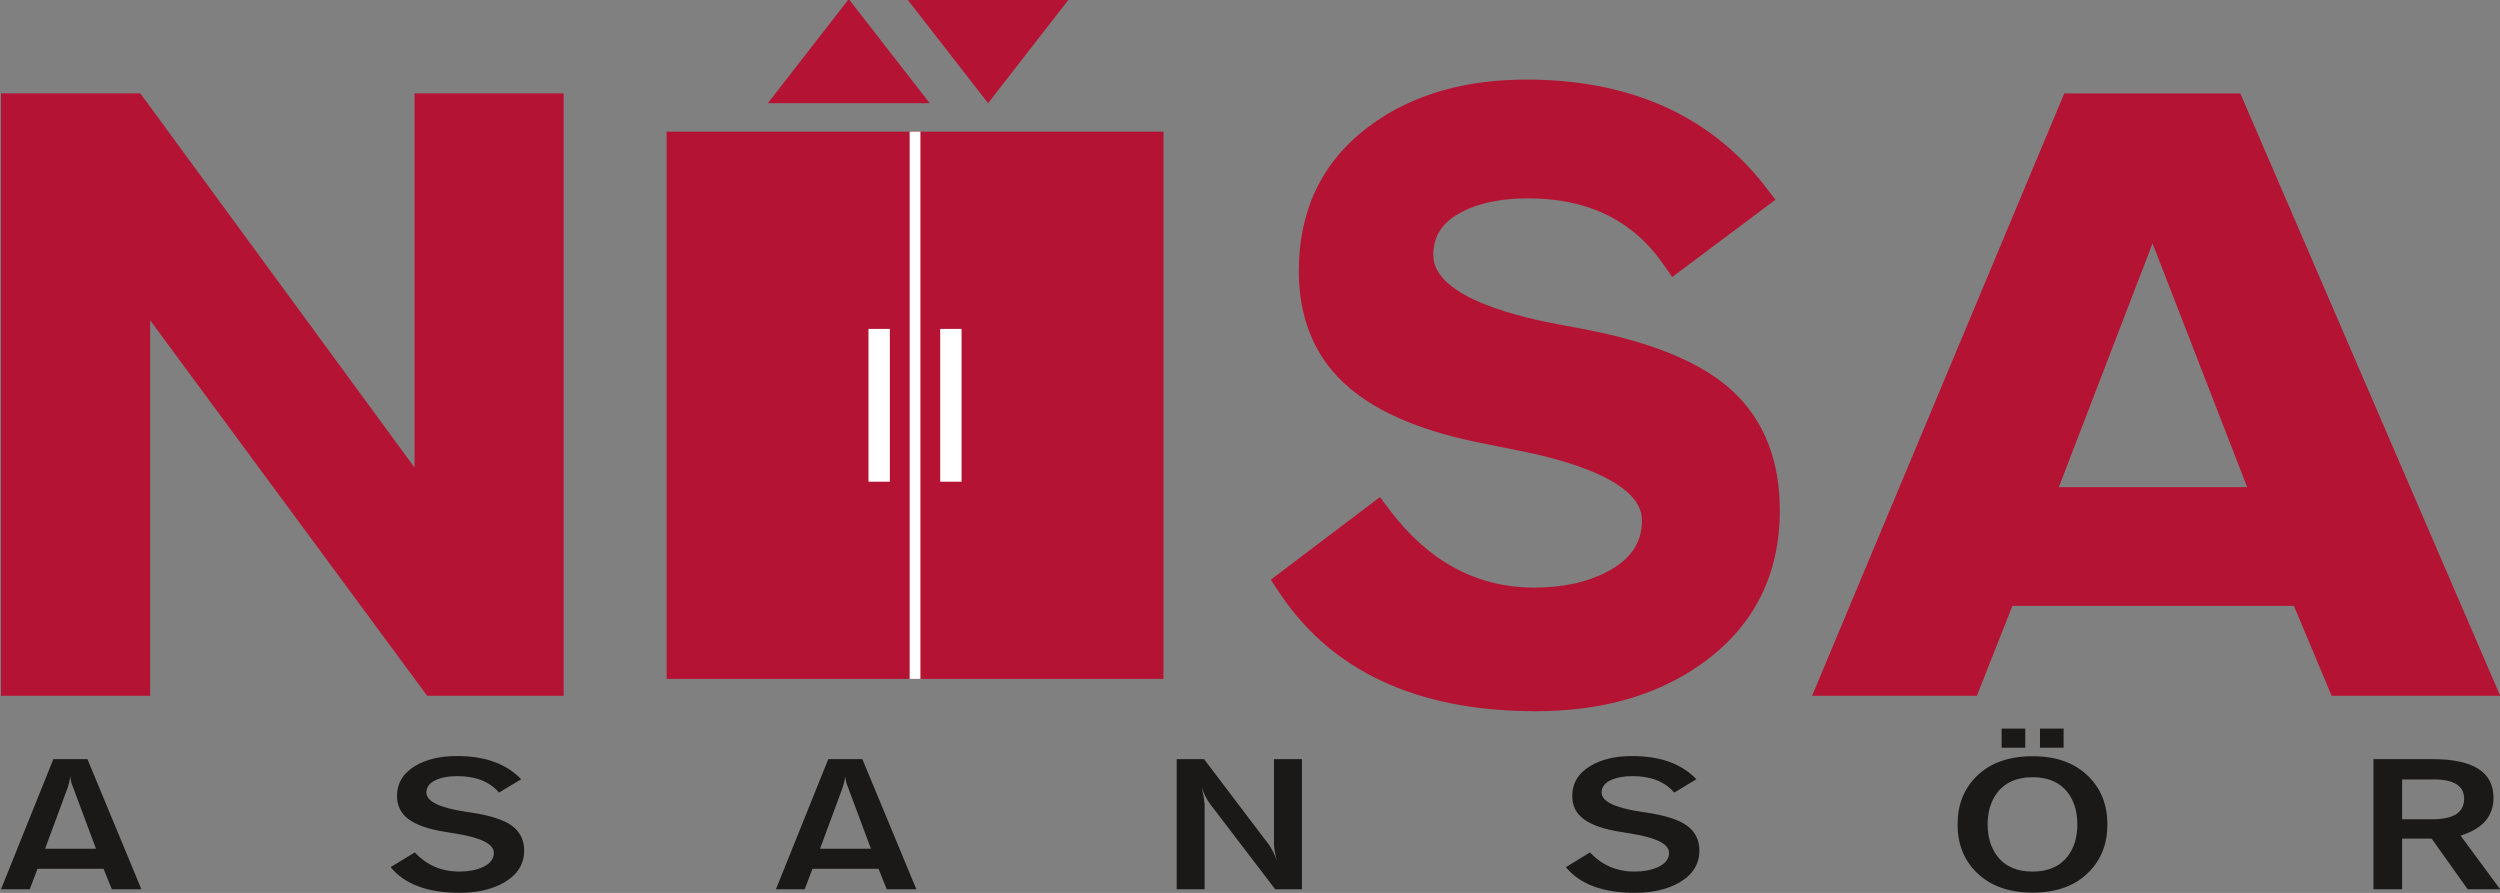
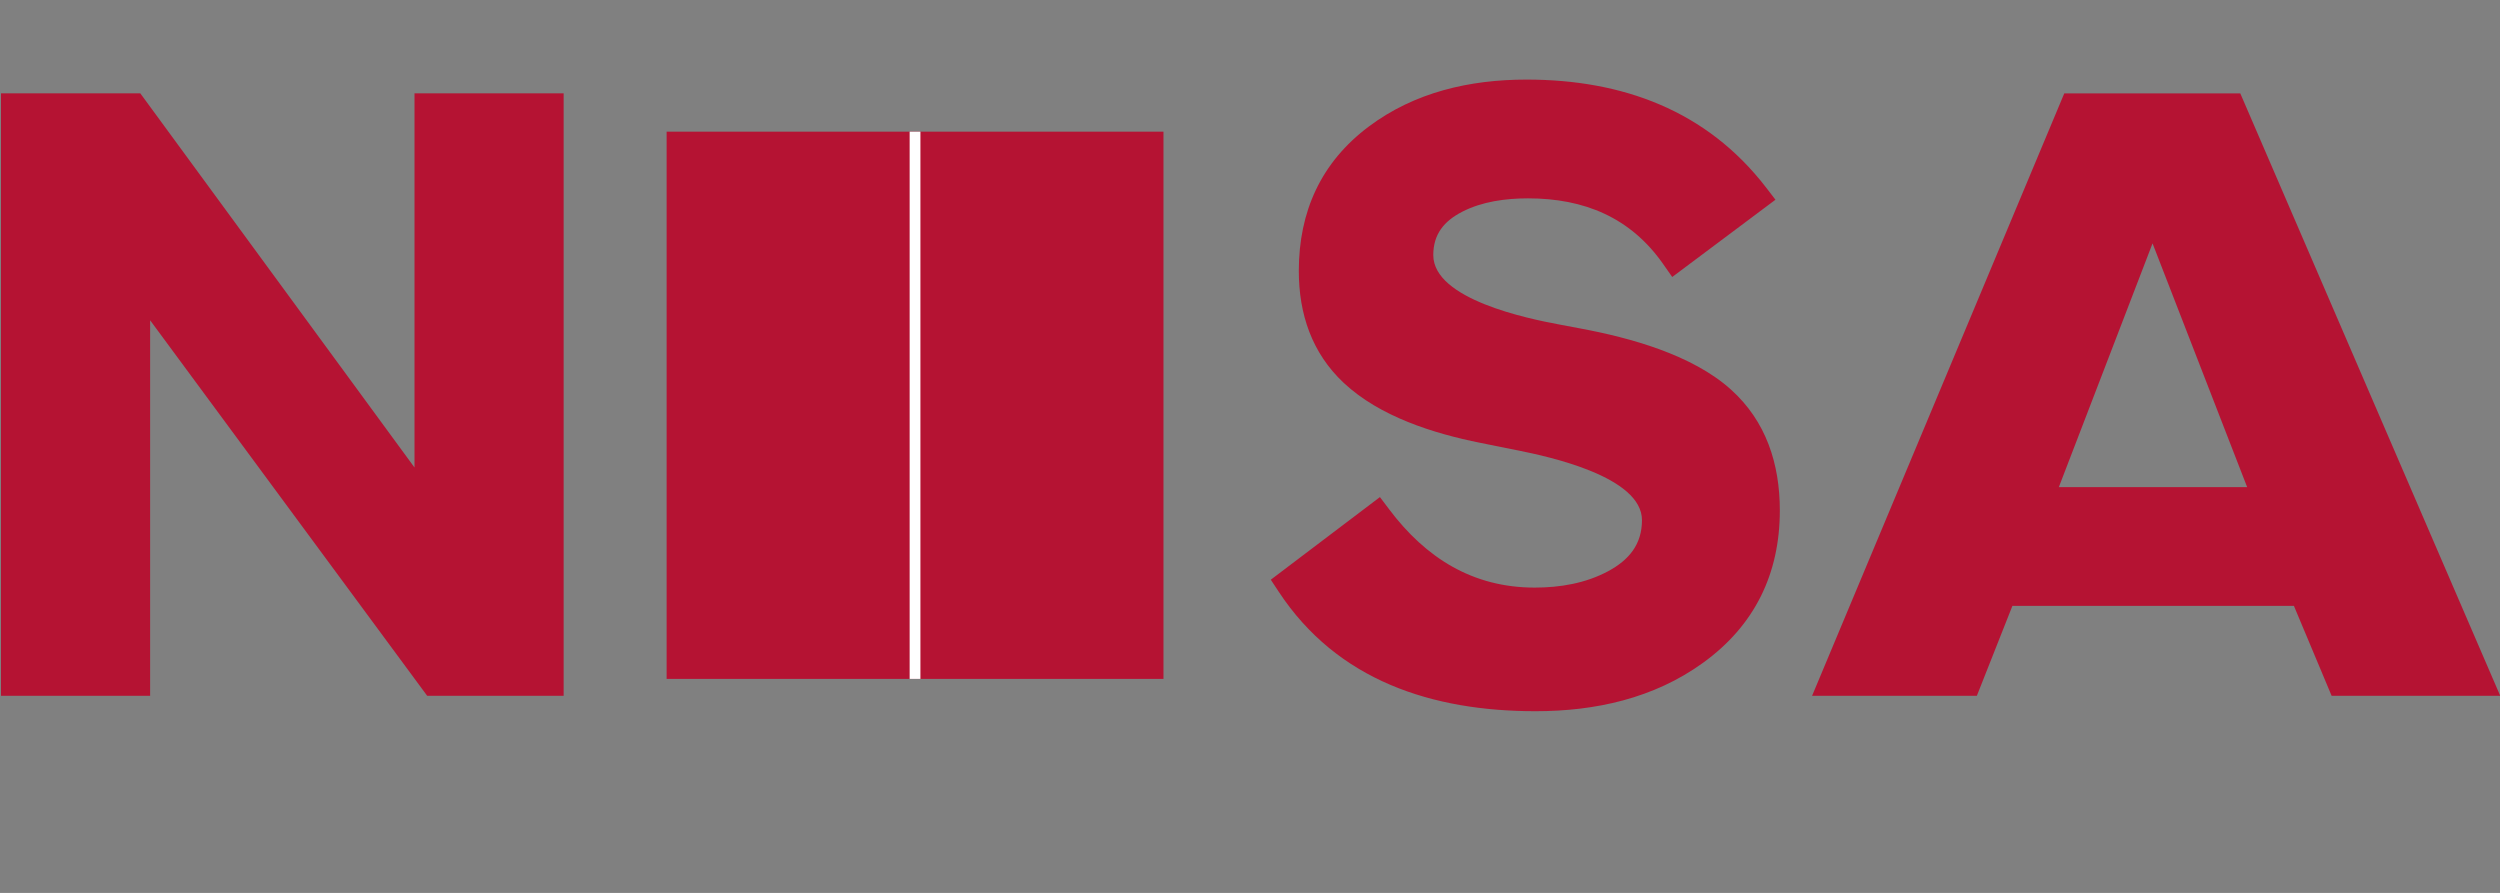
<svg xmlns="http://www.w3.org/2000/svg" width="247.5pt" height="88.4pt" viewBox="0 0 247.5 88.4" version="1.1">
  <rect x="0" y="0" width="247.5" height="88.4" fill="#808080" stroke="none" />
  <defs>
    <clipPath id="clip1">
      <path d="M 0 7 L 247.5 7 L 247.5 71 L 0 71 Z M 0 7 " />
    </clipPath>
    <clipPath id="clip2">
-       <path d="M 0 72 L 247.5 72 L 247.5 88.398 L 0 88.398 Z M 0 72 " />
-     </clipPath>
+       </clipPath>
  </defs>
  <g id="surface1">
    <g clip-path="url(#clip1)" clip-rule="nonzero">
      <path style=" stroke:none;fill-rule:evenodd;fill:rgb(70.897%,7.446%,19.994%);fill-opacity:1;" d="M 41.035 46.281 L 41.035 9.242 L 55.801 9.242 L 55.801 68.887 L 42.293 68.887 L 14.863 31.707 L 14.863 68.887 L 0.098 68.887 L 0.098 9.242 L 13.891 9.242 Z M 227.098 59.984 L 199.227 59.984 L 195.707 68.887 L 179.395 68.887 L 204.363 9.246 L 221.789 9.246 L 247.523 68.887 L 230.832 68.887 Z M 222.469 48.227 L 213.102 24.094 L 203.824 48.227 Z M 125.809 57.391 L 136.613 49.211 L 137.523 50.418 C 141.16 55.25 145.809 58.172 151.938 58.172 C 154.449 58.172 156.977 57.746 159.211 56.547 C 161.27 55.438 162.555 53.895 162.555 51.496 C 162.555 47.184 153.309 45.199 150.293 44.594 L 146.559 43.844 C 141.883 42.906 136.586 41.234 133.031 37.906 C 129.879 34.957 128.582 31.09 128.582 26.82 C 128.582 20.945 130.785 16.066 135.512 12.527 C 140.055 9.121 145.52 7.879 151.117 7.879 C 160.609 7.879 168.957 10.922 174.84 18.562 L 175.77 19.773 L 165.551 27.422 L 164.656 26.145 C 161.426 21.527 156.836 19.637 151.27 19.637 C 149.078 19.637 146.746 19.945 144.773 20.957 C 142.965 21.879 141.895 23.184 141.895 25.254 C 141.895 29.652 151.332 31.559 154.387 32.129 L 156.461 32.52 C 161.406 33.441 167.527 35.121 171.355 38.559 C 174.844 41.691 176.203 45.922 176.203 50.535 C 176.203 56.816 173.703 61.93 168.602 65.617 C 163.738 69.137 157.941 70.41 152.02 70.41 C 141.797 70.41 132.395 67.398 126.586 58.57 Z M 125.809 57.391 " />
    </g>
-     <path style=" stroke:none;fill-rule:evenodd;fill:rgb(70.897%,7.446%,19.994%);fill-opacity:1;" d="M 92.043 10.215 L 76.016 10.215 L 84.027 -0.09 Z M 92.043 10.215 " />
-     <path style=" stroke:none;fill-rule:evenodd;fill:rgb(70.897%,7.446%,19.994%);fill-opacity:1;" d="M 105.832 -0.09 L 89.809 -0.09 L 97.82 10.215 Z M 105.832 -0.09 " />
+     <path style=" stroke:none;fill-rule:evenodd;fill:rgb(70.897%,7.446%,19.994%);fill-opacity:1;" d="M 105.832 -0.09 L 89.809 -0.09 Z M 105.832 -0.09 " />
    <path style=" stroke:none;fill-rule:evenodd;fill:rgb(70.897%,7.446%,19.994%);fill-opacity:1;" d="M 65.996 67.211 L 115.184 67.211 L 115.184 13.035 L 65.996 13.035 Z M 65.996 67.211 " />
    <path style=" stroke:none;fill-rule:evenodd;fill:rgb(100%,100%,100%);fill-opacity:1;" d="M 90.055 67.211 L 91.121 67.211 L 91.121 13.035 L 90.055 13.035 Z M 90.055 67.211 " />
-     <path style=" stroke:none;fill-rule:evenodd;fill:rgb(100%,100%,100%);fill-opacity:1;" d="M 85.98 47.688 L 88.094 47.688 L 88.094 32.562 L 85.98 32.562 Z M 85.98 47.688 " />
-     <path style=" stroke:none;fill-rule:evenodd;fill:rgb(100%,100%,100%);fill-opacity:1;" d="M 93.082 47.688 L 95.195 47.688 L 95.195 32.562 L 93.082 32.562 Z M 93.082 47.688 " />
    <g clip-path="url(#clip2)" clip-rule="nonzero">
      <path style=" stroke:none;fill-rule:evenodd;fill:rgb(10.594%,9.813%,9.424%);fill-opacity:1;" d="M 14 88.039 L 11.07 88.039 L 10.254 86.012 L 3.715 86.012 L 2.945 88.039 L 0.098 88.039 L 5.281 75.156 L 8.656 75.156 Z M 9.504 84.023 L 7.074 77.516 L 6.938 76.859 C 6.938 77.047 6.906 77.258 6.84 77.488 L 6.691 78 L 4.465 84.023 Z M 38.672 85.848 L 41.062 84.387 C 42.246 85.656 43.715 86.285 45.469 86.285 C 46.34 86.285 47.09 86.148 47.723 85.875 C 48.5 85.539 48.891 85.055 48.891 84.426 C 48.891 83.562 47.625 82.926 45.09 82.52 L 44.035 82.348 C 42.402 82.086 41.199 81.664 40.426 81.086 C 39.68 80.52 39.305 79.762 39.305 78.812 C 39.305 77.547 39.898 76.555 41.09 75.836 C 42.184 75.176 43.566 74.848 45.238 74.848 C 48.016 74.848 50.133 75.613 51.594 77.145 L 49.406 78.465 C 48.465 77.379 47.09 76.836 45.281 76.836 C 44.473 76.836 43.797 76.949 43.254 77.176 C 42.559 77.461 42.211 77.887 42.211 78.457 C 42.211 79.332 43.5 79.965 46.082 80.359 L 46.668 80.445 C 48.531 80.73 49.863 81.16 50.664 81.738 C 51.48 82.332 51.891 83.156 51.891 84.207 C 51.891 85.543 51.234 86.594 49.922 87.359 C 48.746 88.043 47.27 88.387 45.492 88.387 C 42.328 88.387 40.055 87.539 38.672 85.848 Z M 90.719 88.039 L 87.789 88.039 L 86.973 86.012 L 80.434 86.012 L 79.664 88.039 L 76.816 88.039 L 82 75.156 L 85.375 75.156 Z M 86.223 84.023 L 83.793 77.516 L 83.656 76.859 C 83.656 77.047 83.625 77.258 83.559 77.488 L 83.41 78 L 81.184 84.023 Z M 116.492 88.039 L 116.492 75.156 L 119.203 75.156 L 125.578 83.566 C 125.715 83.746 125.867 83.996 126.035 84.312 C 126.168 84.551 126.289 84.848 126.402 85.203 L 126.191 84.227 C 126.148 84.02 126.125 83.789 126.125 83.547 L 126.125 75.156 L 128.891 75.156 L 128.891 88.039 L 126.246 88.039 L 119.812 79.609 C 119.652 79.398 119.496 79.145 119.34 78.852 C 119.227 78.633 119.105 78.34 118.977 77.969 L 119.176 78.953 L 119.258 79.629 L 119.258 88.039 Z M 155.02 85.848 L 157.41 84.387 C 158.594 85.656 160.062 86.285 161.816 86.285 C 162.688 86.285 163.438 86.148 164.07 85.875 C 164.848 85.539 165.238 85.055 165.238 84.426 C 165.238 83.562 163.973 82.926 161.438 82.52 L 160.383 82.348 C 158.75 82.086 157.547 81.664 156.777 81.086 C 156.031 80.52 155.652 79.762 155.652 78.812 C 155.652 77.547 156.246 76.555 157.438 75.836 C 158.531 75.176 159.914 74.848 161.59 74.848 C 164.363 74.848 166.48 75.613 167.941 77.145 L 165.754 78.465 C 164.812 77.379 163.438 76.836 161.629 76.836 C 160.82 76.836 160.145 76.949 159.602 77.176 C 158.906 77.461 158.559 77.887 158.559 78.457 C 158.559 79.332 159.848 79.965 162.43 80.359 L 163.016 80.445 C 164.879 80.73 166.211 81.16 167.012 81.738 C 167.828 82.332 168.238 83.156 168.238 84.207 C 168.238 85.543 167.582 86.594 166.27 87.359 C 165.094 88.043 163.617 88.387 161.84 88.387 C 158.676 88.387 156.406 87.539 155.02 85.848 Z M 201.23 86.285 C 202.762 86.285 203.918 85.785 204.695 84.781 C 205.336 83.949 205.656 82.895 205.656 81.617 C 205.656 80.332 205.336 79.277 204.695 78.449 C 203.926 77.449 202.773 76.945 201.23 76.945 C 199.684 76.945 198.523 77.449 197.75 78.449 C 197.102 79.277 196.777 80.332 196.777 81.617 C 196.777 82.898 197.102 83.953 197.75 84.781 C 198.523 85.785 199.684 86.285 201.23 86.285 Z M 208.633 81.617 C 208.633 83.523 208.023 85.094 206.801 86.328 C 205.465 87.688 203.605 88.367 201.23 88.367 C 198.848 88.367 196.984 87.688 195.633 86.328 C 194.41 85.098 193.801 83.527 193.801 81.617 C 193.801 79.699 194.41 78.125 195.633 76.898 C 196.977 75.543 198.84 74.867 201.23 74.867 C 203.605 74.867 205.457 75.547 206.801 76.906 C 208.023 78.141 208.633 79.711 208.633 81.617 Z M 201.957 72.129 L 204.297 72.129 L 204.297 74.027 L 201.957 74.027 Z M 198.16 72.129 L 200.5 72.129 L 200.5 74.027 L 198.16 74.027 Z M 237.809 81.105 L 240.828 81.105 C 242.91 81.105 243.949 80.43 243.949 79.078 C 243.949 77.805 242.945 77.164 240.941 77.164 L 237.809 77.164 Z M 234.973 88.039 L 234.973 75.156 L 240.855 75.156 C 244.855 75.156 246.855 76.434 246.855 78.984 C 246.855 80.812 245.77 82.059 243.598 82.723 L 247.516 88.039 L 244.301 88.039 L 240.73 83.02 L 237.809 83.02 L 237.809 88.039 Z M 234.973 88.039 " />
    </g>
  </g>
</svg>